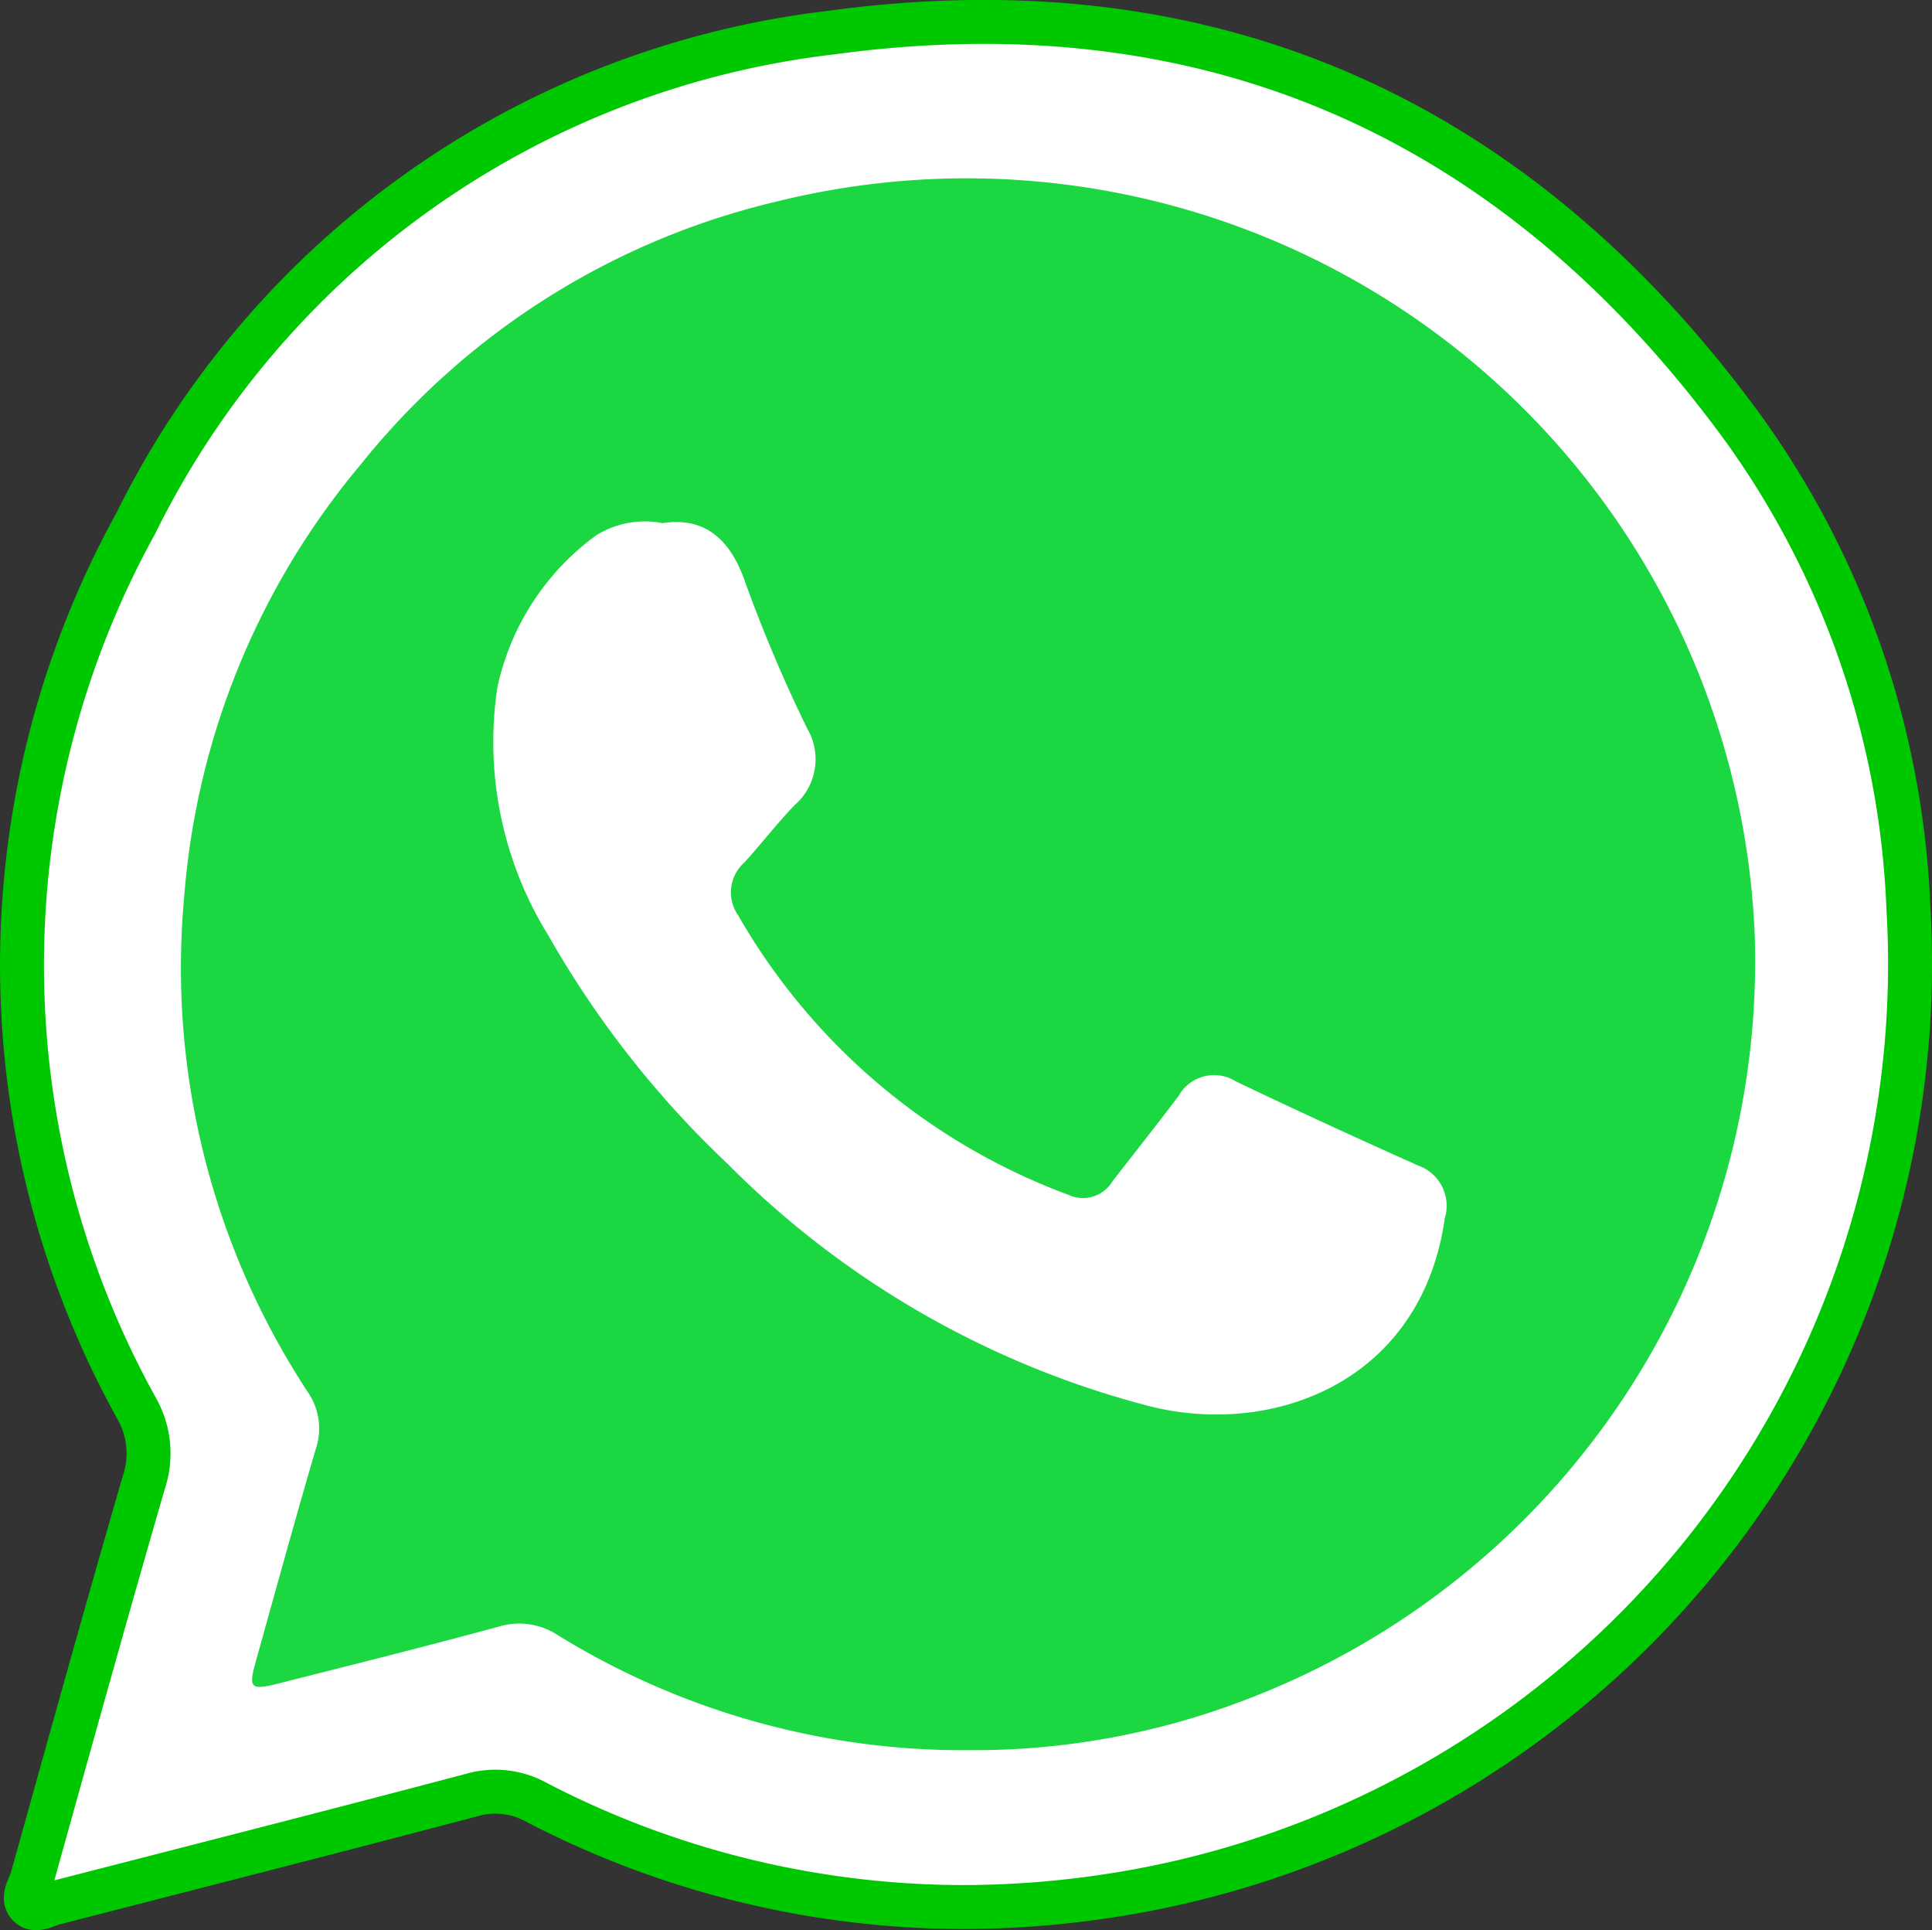
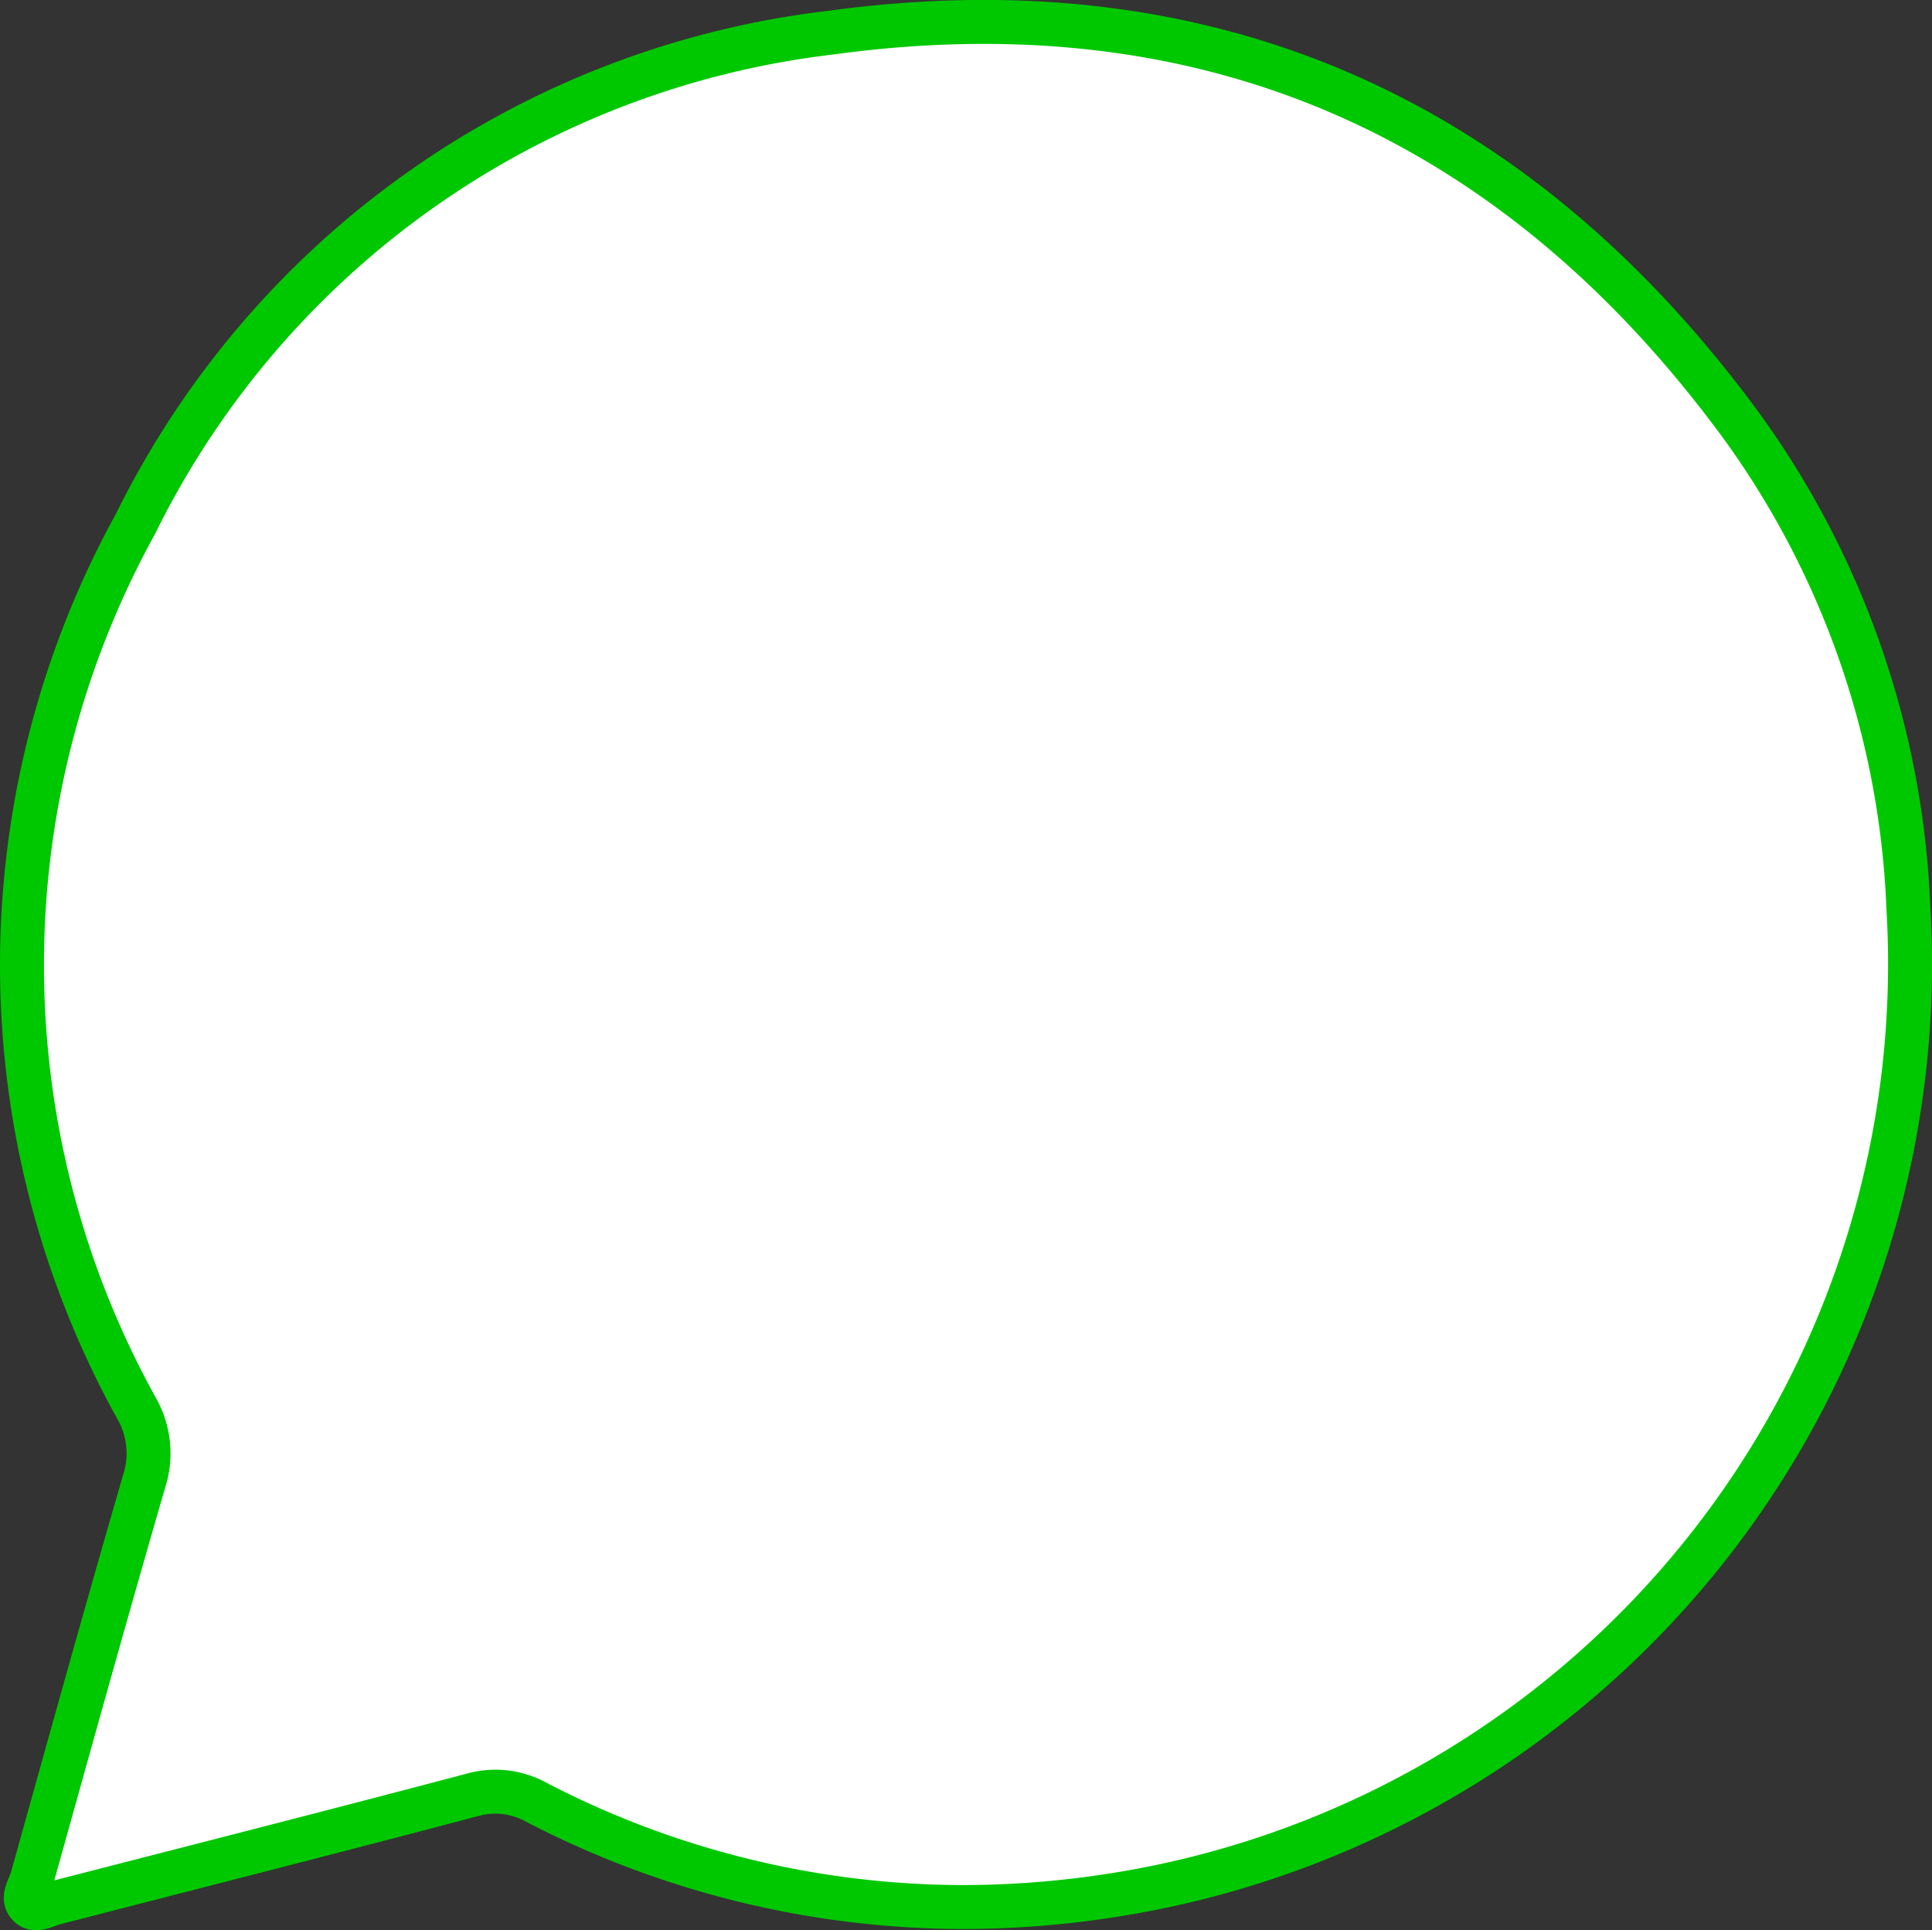
<svg xmlns="http://www.w3.org/2000/svg" id="Capa_1" data-name="Capa 1" viewBox="0 0 43.963 43.915">
  <rect x="0" y="0" width="43.963" height="43.915" fill="#333333" stroke="none" />
  <defs>
    <style>
      .cls-1 {
        fill: #fff;
        stroke: #00c800;
        stroke-miterlimit: 10;
      }

      .cls-2 {
        fill: #1bd741;
      }
    </style>
  </defs>
  <title>whatsapp</title>
  <path class="cls-1" d="M348.446,417.2a22.167,22.167,0,0,0,3.416-.266,21.445,21.445,0,0,0,18.124-22.476,20.008,20.008,0,0,0-3.747-10.886c-5.13-7.043-12.1-10.2-20.757-9.019a20.276,20.276,0,0,0-15.837,11.177,20.8,20.8,0,0,0,.035,20.143,2.068,2.068,0,0,1,.157,1.654c-.871,3-1.708,6.018-2.549,9.031-.056.2-.249.442-.056.615.147.132.381-.016.571-.065,3.165-.815,6.333-1.621,9.492-2.456a1.932,1.932,0,0,1,1.489.174A21.128,21.128,0,0,0,348.446,417.2Z" transform="translate(-326.561 -373.812)" />
-   <path class="cls-2" d="M348.631,413.631a17.576,17.576,0,0,1-9.375-2.616,1.6,1.6,0,0,0-1.36-.191c-1.664.452-3.337.869-5.008,1.292-.629.159-.68.106-.5-.525.446-1.6.888-3.208,1.355-4.8a1.459,1.459,0,0,0-.177-1.306,17.578,17.578,0,0,1-2.812-11.286,17.373,17.373,0,0,1,4.012-9.815,17.176,17.176,0,0,1,9.494-5.993,17.949,17.949,0,0,1,22.231,16.73,17.969,17.969,0,0,1-11.562,17.354A17.245,17.245,0,0,1,348.631,413.631Zm-6.995-27.917a2.089,2.089,0,0,0-1.515.282,5.786,5.786,0,0,0-2.242,3.454,8.357,8.357,0,0,0,1.166,5.655,22.27,22.27,0,0,0,4.072,5.185A20.919,20.919,0,0,0,352.7,405.8c2.78.714,6.2-.508,6.738-4.271a.972.972,0,0,0-.608-1.2c-1.39-.623-2.776-1.257-4.15-1.916a.928.928,0,0,0-1.3.332c-.493.657-1.007,1.3-1.509,1.95a.781.781,0,0,1-1,.3,14.443,14.443,0,0,1-7.514-6.359.909.909,0,0,1,.141-1.2c.392-.429.746-.894,1.15-1.311a1.381,1.381,0,0,0,.28-1.741,33.592,33.592,0,0,1-1.408-3.321C343.172,386.045,342.569,385.57,341.637,385.714Z" transform="translate(-326.561 -373.812)" />
</svg>